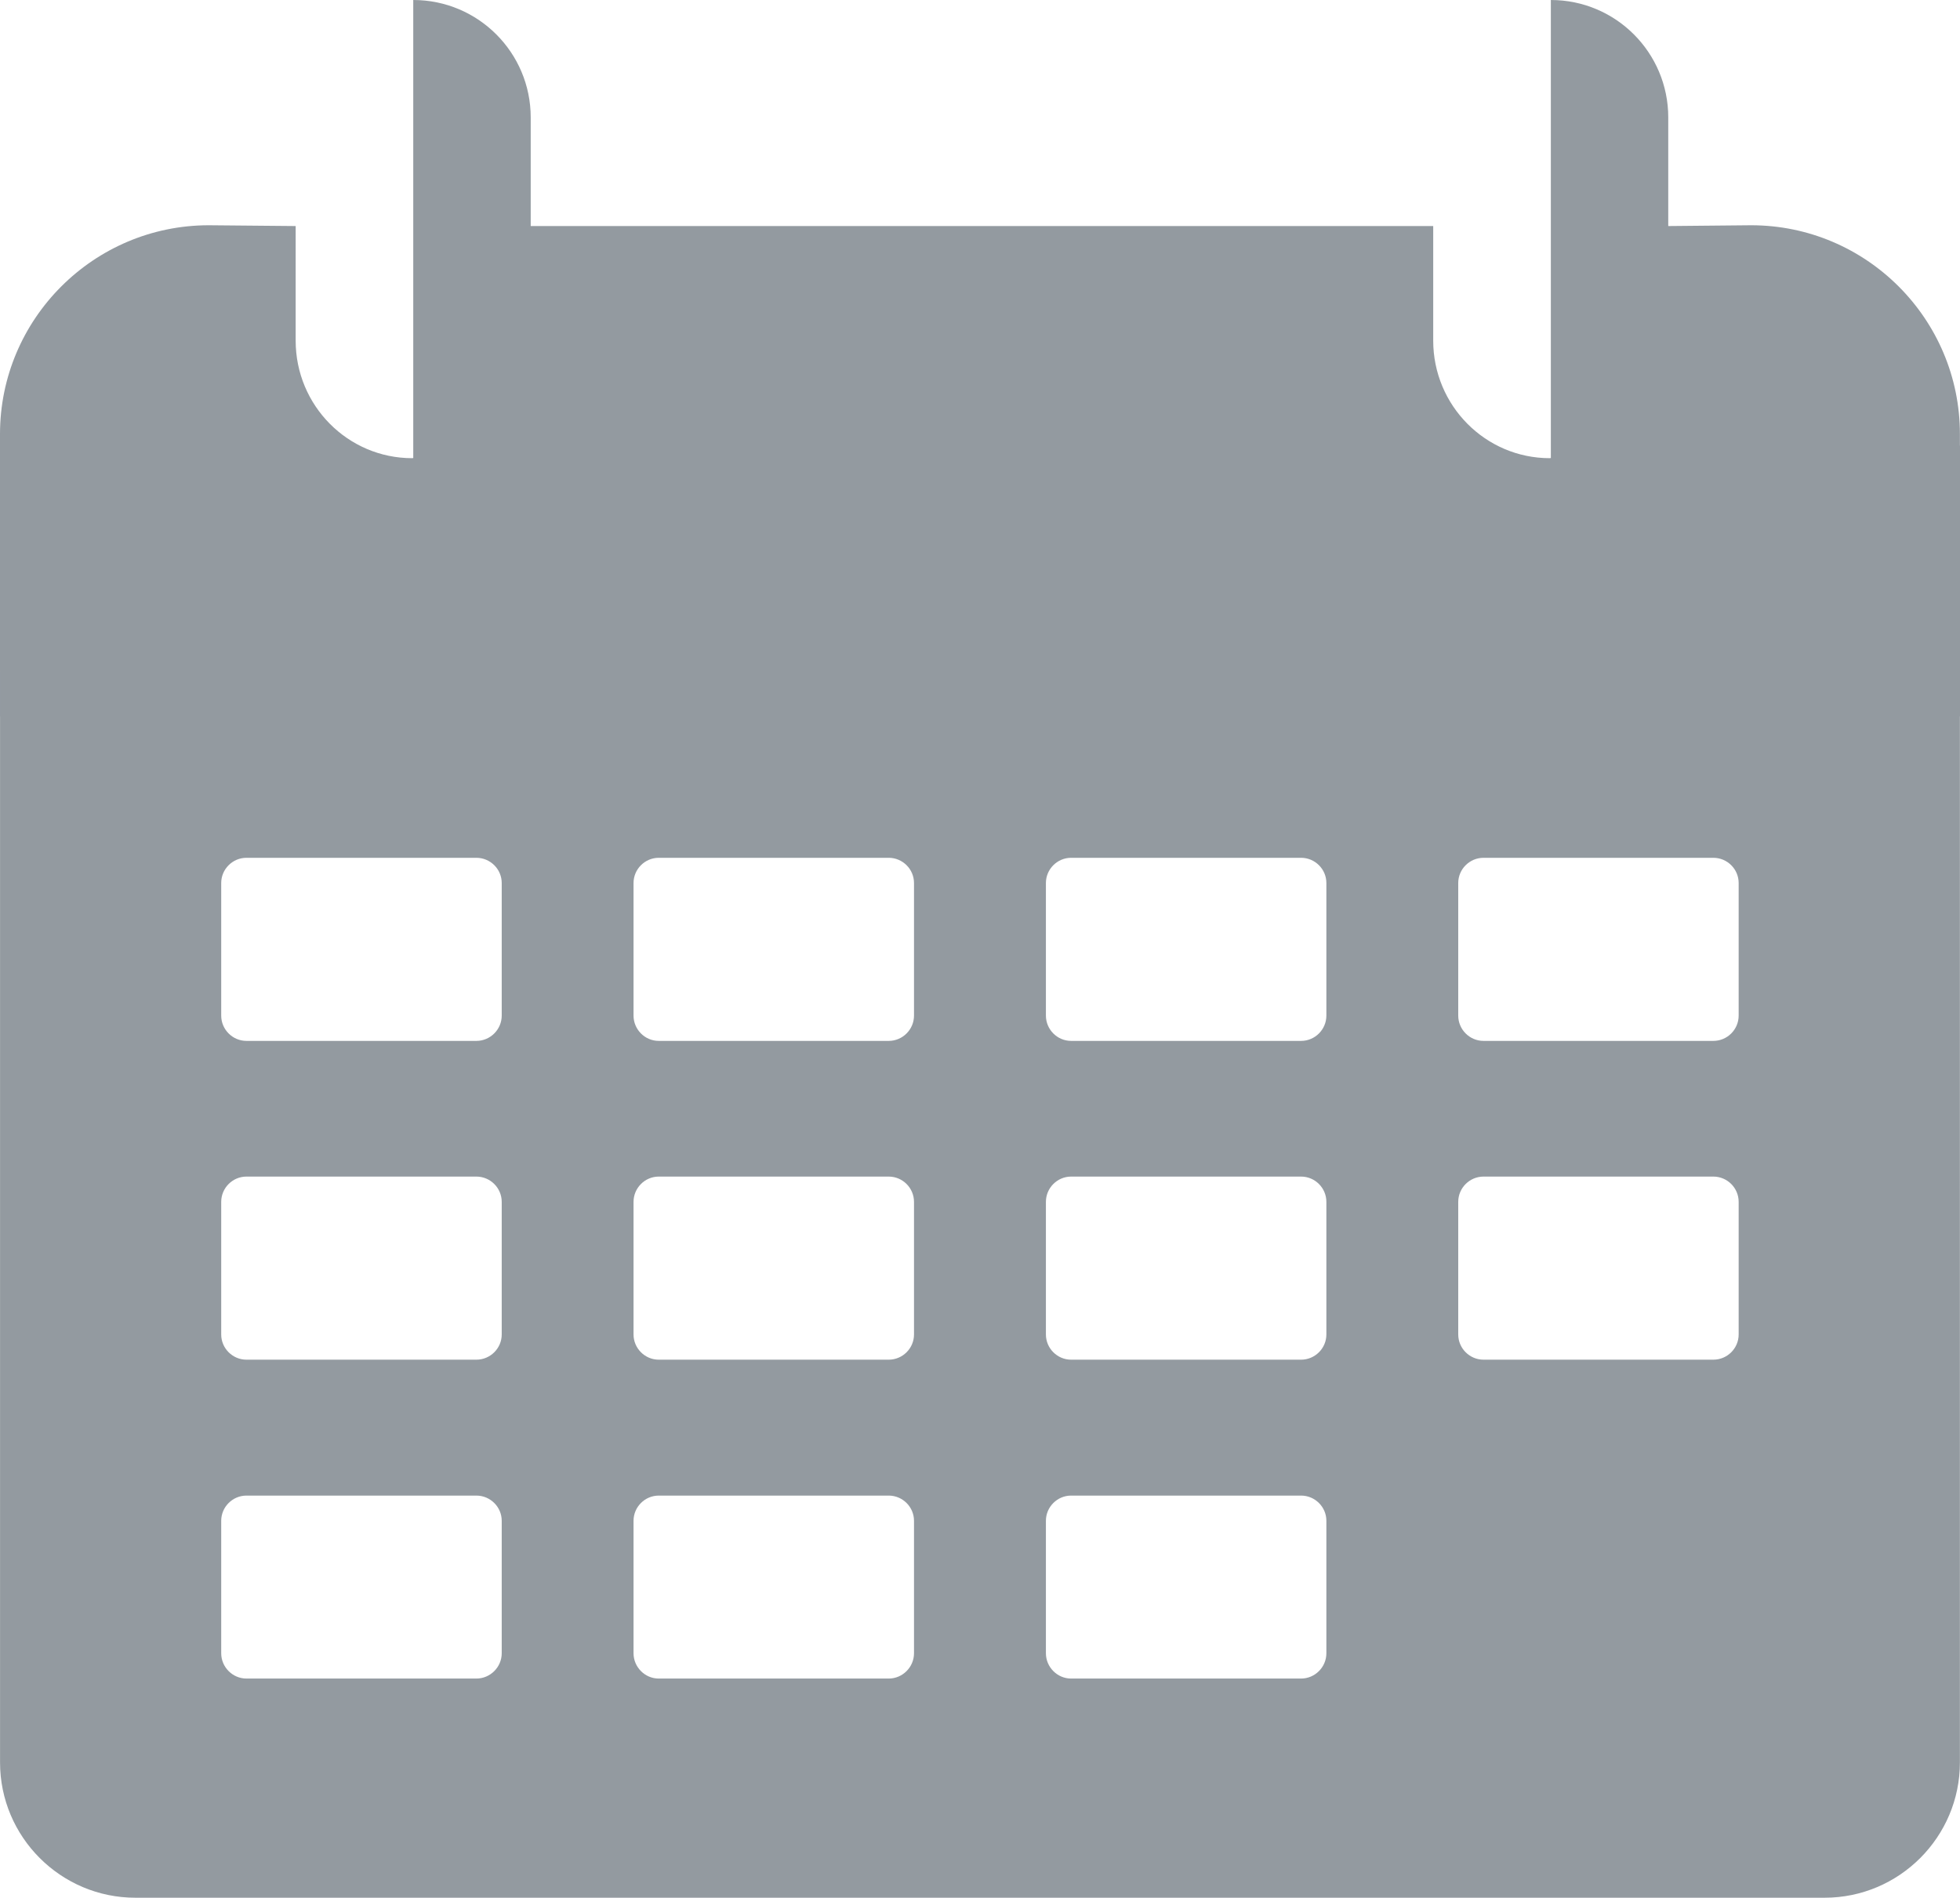
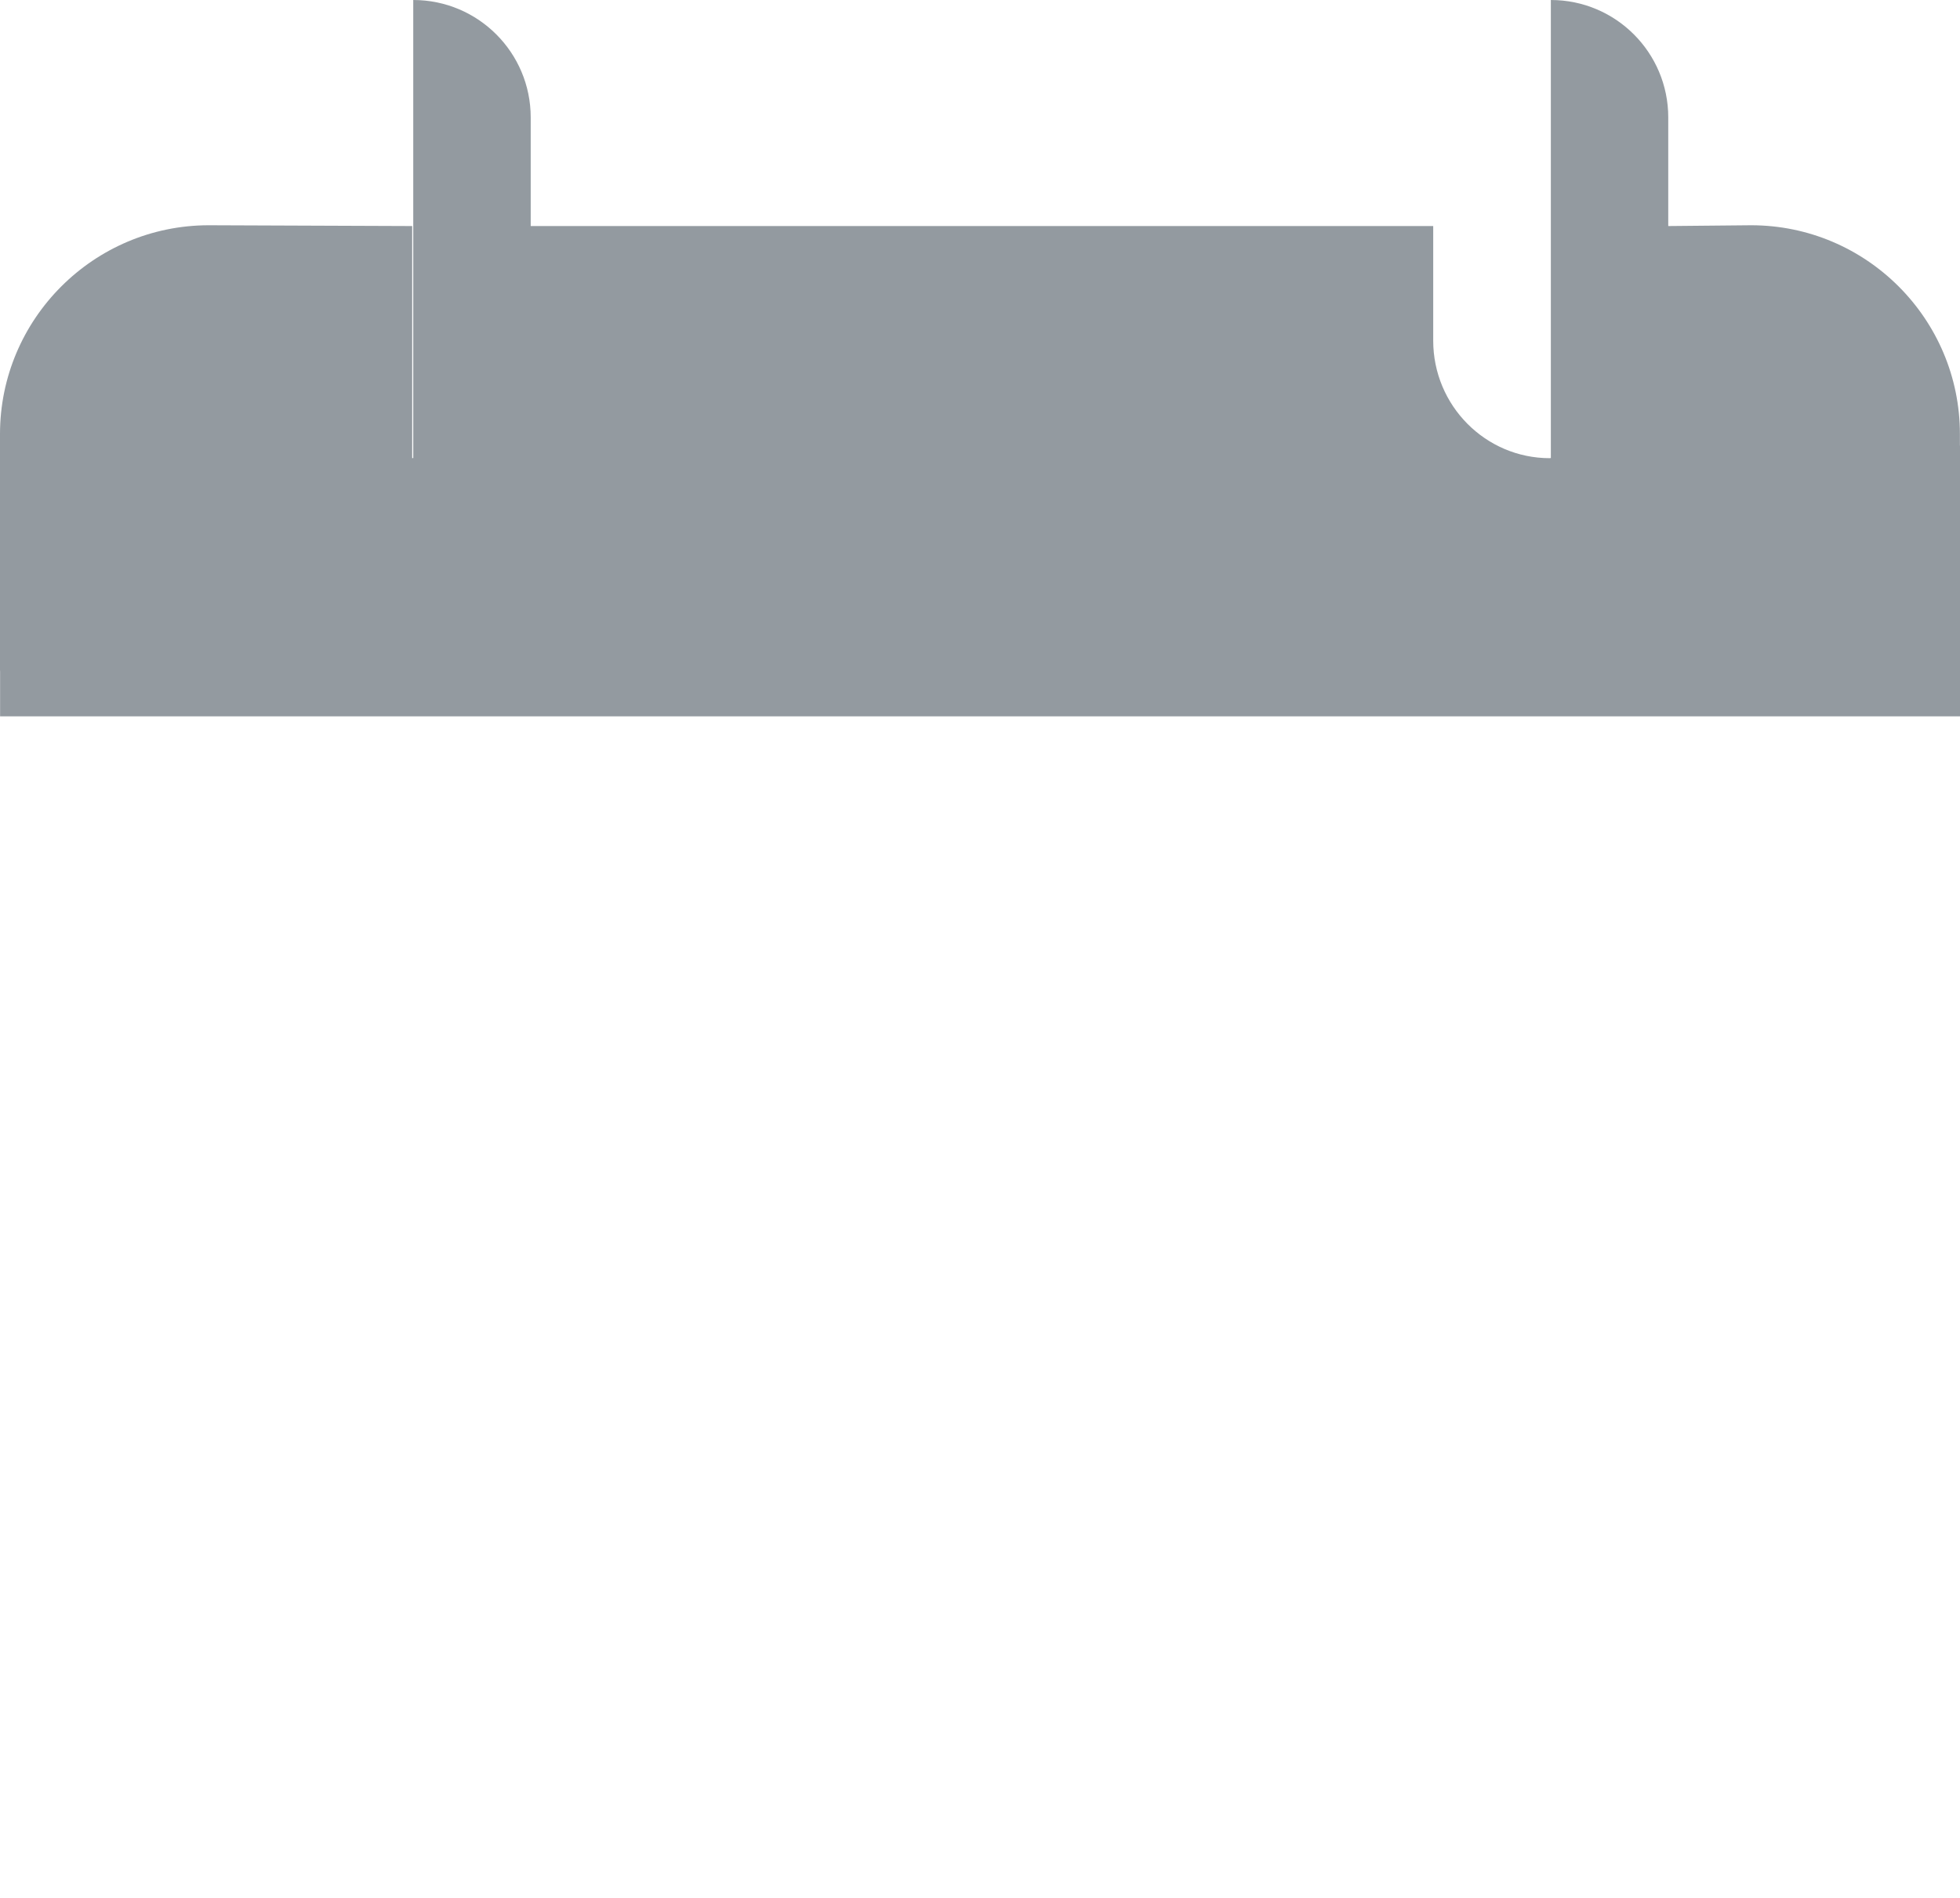
<svg xmlns="http://www.w3.org/2000/svg" version="1.1" id="圖層_1" x="0px" y="0px" width="44.488px" height="43.078px" viewBox="0 0 44.488 43.078" enable-background="new 0 0 44.488 43.078" xml:space="preserve">
-   <path fill="#939AA0" d="M0.001,14.171v25.834c0,1.692,1.378,3.071,3.072,3.071h38.342c1.694,0,3.071-1.379,3.071-3.071V14.171H0.001  z M11.388,37.527c0,0.314-0.259,0.574-0.575,0.574H5.594c-0.315,0-0.573-0.26-0.573-0.574V34.52c0-0.314,0.258-0.572,0.573-0.572  h5.219c0.316,0,0.575,0.258,0.575,0.572V37.527z M11.388,30.291c0,0.314-0.259,0.572-0.575,0.572H5.594  c-0.315,0-0.573-0.258-0.573-0.572v-3.01c0-0.316,0.258-0.574,0.573-0.574h5.219c0.316,0,0.575,0.258,0.575,0.574V30.291z   M11.388,23.053c0,0.315-0.259,0.574-0.575,0.574H5.594c-0.315,0-0.573-0.259-0.573-0.574v-3.01c0-0.314,0.258-0.572,0.573-0.572  h5.219c0.316,0,0.575,0.258,0.575,0.572V23.053z M20.746,37.527c0,0.314-0.258,0.574-0.574,0.574h-5.22  c-0.314,0-0.572-0.26-0.572-0.574V34.52c0-0.314,0.258-0.572,0.572-0.572h5.22c0.316,0,0.574,0.258,0.574,0.572V37.527z   M20.746,30.291c0,0.314-0.258,0.572-0.574,0.572h-5.22c-0.314,0-0.572-0.258-0.572-0.572v-3.01c0-0.316,0.258-0.574,0.572-0.574  h5.22c0.316,0,0.574,0.258,0.574,0.574V30.291z M20.746,23.053c0,0.315-0.258,0.574-0.574,0.574h-5.22  c-0.314,0-0.572-0.259-0.572-0.574v-3.01c0-0.314,0.258-0.572,0.572-0.572h5.22c0.316,0,0.574,0.258,0.574,0.572V23.053z   M30.106,37.527c0,0.314-0.258,0.574-0.574,0.574h-5.22c-0.314,0-0.572-0.26-0.572-0.574V34.52c0-0.314,0.258-0.572,0.572-0.572  h5.22c0.316,0,0.574,0.258,0.574,0.572V37.527z M30.106,30.291c0,0.314-0.258,0.572-0.574,0.572h-5.22  c-0.314,0-0.572-0.258-0.572-0.572v-3.01c0-0.316,0.258-0.574,0.572-0.574h5.22c0.316,0,0.574,0.258,0.574,0.574V30.291z   M30.106,23.053c0,0.315-0.258,0.574-0.574,0.574h-5.22c-0.314,0-0.572-0.259-0.572-0.574v-3.01c0-0.314,0.258-0.572,0.572-0.572  h5.22c0.316,0,0.574,0.258,0.574,0.572V23.053z M39.464,30.291c0,0.314-0.257,0.572-0.575,0.572h-5.216  c-0.316,0-0.574-0.258-0.574-0.572v-3.01c0-0.316,0.258-0.574,0.574-0.574h5.216c0.318,0,0.575,0.258,0.575,0.574V30.291z   M39.464,23.053c0,0.315-0.257,0.574-0.575,0.574h-5.216c-0.316,0-0.574-0.259-0.574-0.574v-3.01c0-0.314,0.258-0.572,0.574-0.572  h5.216c0.318,0,0.575,0.258,0.575,0.572V23.053z" />
-   <path fill="#939AA0" d="M44.488,10.119l-0.002-0.01V9.853c0-2.613-2.125-4.74-4.739-4.74l-1.881,0.018V2.666  C37.866,1.193,36.673,0,35.201,0v10.396L35.176,10.4c-1.459,0-2.645-1.195-2.645-2.668V5.131H12.046V2.666  C12.046,1.193,10.852,0,9.38,0v10.396L9.356,10.4c-1.461,0-2.645-1.195-2.645-2.668V5.131L4.739,5.113C2.127,5.113,0,7.24,0,9.853  v5.348l0.002,0.047v1.012h44.486V10.119z" />
+   <path fill="#939AA0" d="M44.488,10.119l-0.002-0.01V9.853c0-2.613-2.125-4.74-4.739-4.74l-1.881,0.018V2.666  C37.866,1.193,36.673,0,35.201,0v10.396L35.176,10.4c-1.459,0-2.645-1.195-2.645-2.668V5.131H12.046V2.666  C12.046,1.193,10.852,0,9.38,0v10.396L9.356,10.4V5.131L4.739,5.113C2.127,5.113,0,7.24,0,9.853  v5.348l0.002,0.047v1.012h44.486V10.119z" />
</svg>